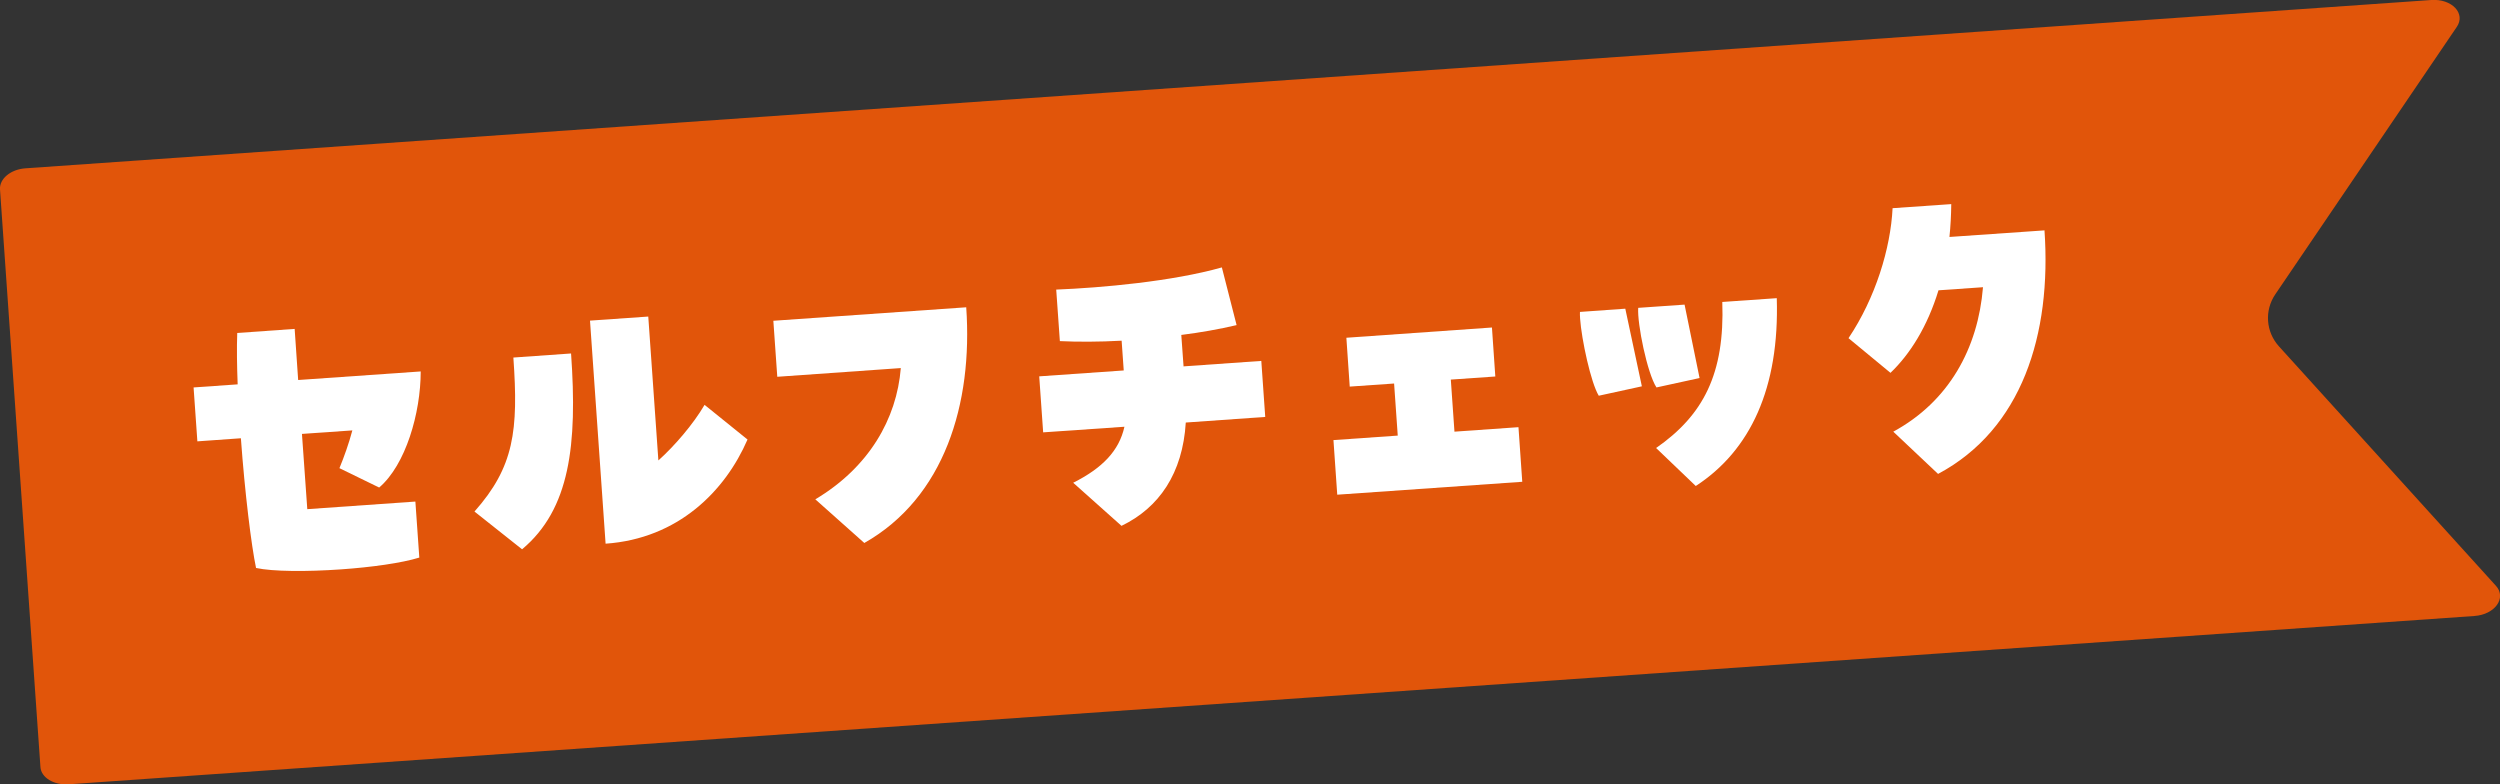
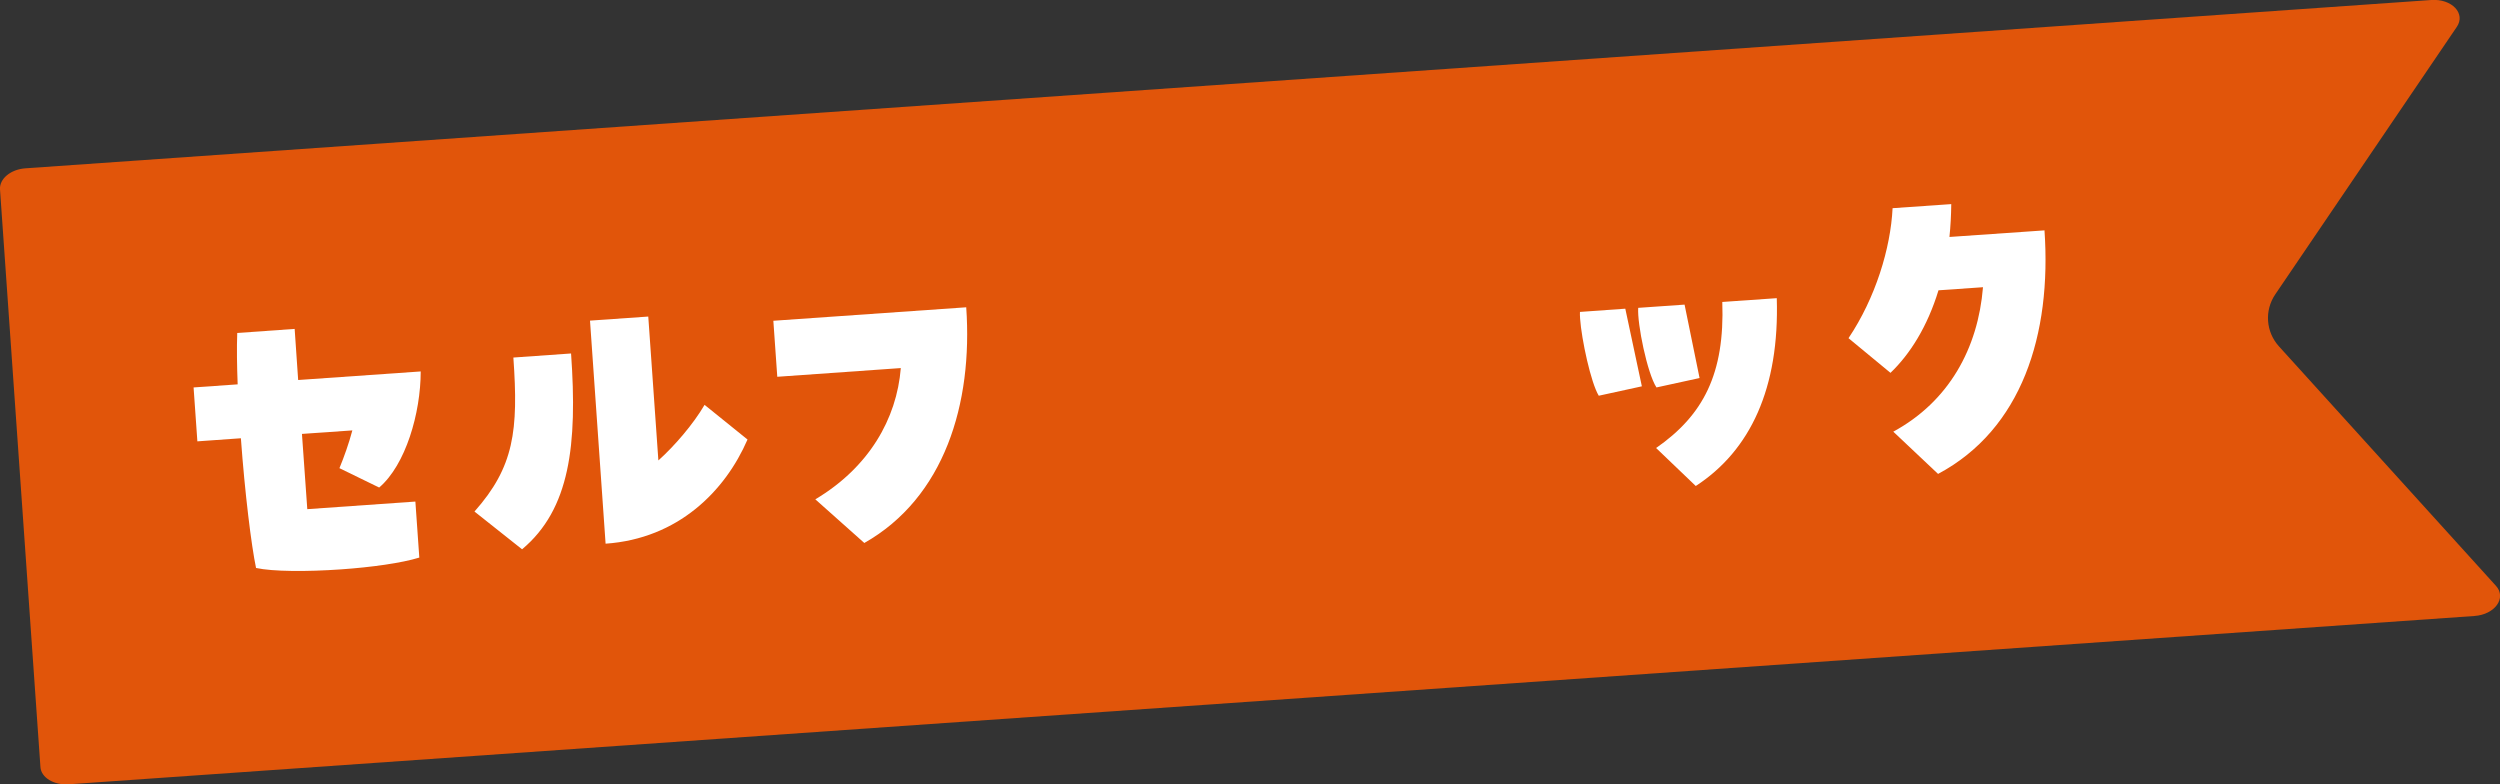
<svg xmlns="http://www.w3.org/2000/svg" id="_レイヤー_2" data-name="レイヤー 2" width="178.09" height="55.88" viewBox="0 0 178.09 55.88">
  <rect x="0" y="0" width="178.09" height="55.88" fill="#333333" stroke="none" />
  <defs>
    <style>
      .cls-1 {
        fill: #e1550a;
      }

      .cls-1, .cls-2 {
        stroke-width: 0px;
      }

      .cls-2 {
        fill: #fff;
      }
    </style>
  </defs>
  <g id="_レイヤー_1-2" data-name="レイヤー 1">
    <g>
      <path class="cls-1" d="M176.27,43.88L4.89,55.87c-1.06.07-1.96-.48-2.01-1.23L0,13.49c-.05-.75.76-1.43,1.82-1.5L173.2,0c1.46-.1,2.47.96,1.81,1.92l-12.93,19.05c-.78,1.15-.67,2.67.26,3.7l15.46,17.06c.78.86-.07,2.05-1.53,2.15Z" />
      <g>
        <path class="cls-2" d="M21.51,30.91l.38,5.36,7.7-.54.28,3.99c-1.26.39-3.43.69-5.58.84-2.42.17-4.86.16-6.05-.1-.33-1.56-.8-5.36-1.08-9.24l-3.1.22-.27-3.84,3.14-.22c-.05-1.32-.07-2.58-.03-3.66l4.09-.29.25,3.64,8.73-.61c0,2.96-1.07,6.66-2.96,8.27l-2.83-1.38c.33-.8.67-1.75.92-2.69l-3.59.25Z" />
        <path class="cls-2" d="M33.8,36.44c2.82-3.18,3.14-5.76,2.77-10.97l4.11-.29c.46,6.51-.08,11.1-3.49,13.95l-3.39-2.69ZM42.03,22.84l4.15-.29.72,10.25c1.15-1.03,2.5-2.6,3.29-3.96l3.06,2.47c-1.59,3.67-4.94,7.06-10.11,7.42l-1.11-15.88Z" />
        <path class="cls-2" d="M58.08,35.57c3.81-2.27,5.8-5.72,6.09-9.35l-8.8.62-.28-3.99,13.74-.96c.48,6.88-1.56,13.56-7.26,16.79l-3.49-3.11Z" />
-         <path class="cls-2" d="M84.3,26.1l5.55-.39.28,3.99-5.66.4c-.22,3.62-1.9,6.07-4.58,7.36l-3.44-3.07c2.09-1.05,3.27-2.28,3.65-3.99l-5.79.4-.28-3.99,6.02-.42-.15-2.12c-1.62.09-3.15.09-4.4.03l-.26-3.67c3.24-.13,8.26-.58,11.8-1.58l1.05,4.11c-1.24.29-2.58.53-3.94.7l.16,2.22Z" />
-         <path class="cls-2" d="M96.15,27.55l-.24-3.49,10.37-.73.24,3.49-3.17.22.26,3.71,4.56-.32.27,3.89-13.18.92-.27-3.89,4.58-.32-.26-3.71-3.17.22Z" />
        <path class="cls-2" d="M115.78,21.99l1.18,5.53-3.07.67c-.56-.91-1.23-4.02-1.33-5.49-.01-.2-.02-.35-.01-.48l3.23-.23ZM120,21.69l1.07,5.24-3.07.67c-.66-1.01-1.38-4.56-1.3-5.67l3.3-.23ZM117.98,31.91c3.36-2.34,4.89-5.28,4.71-10.4l3.88-.27c.2,6.4-1.88,10.85-5.77,13.38l-2.83-2.71Z" />
        <path class="cls-2" d="M145.64,16.39c.52,7.46-1.62,14.19-7.58,17.37l-3.19-3.01c3.98-2.16,6.04-5.96,6.39-10.29l-3.17.22c-.79,2.59-2.03,4.55-3.42,5.88l-2.99-2.47c1.92-2.86,3-6.4,3.14-9.26l4.18-.29c-.01.8-.05,1.58-.13,2.34l6.78-.47Z" />
      </g>
    </g>
  </g>
</svg>